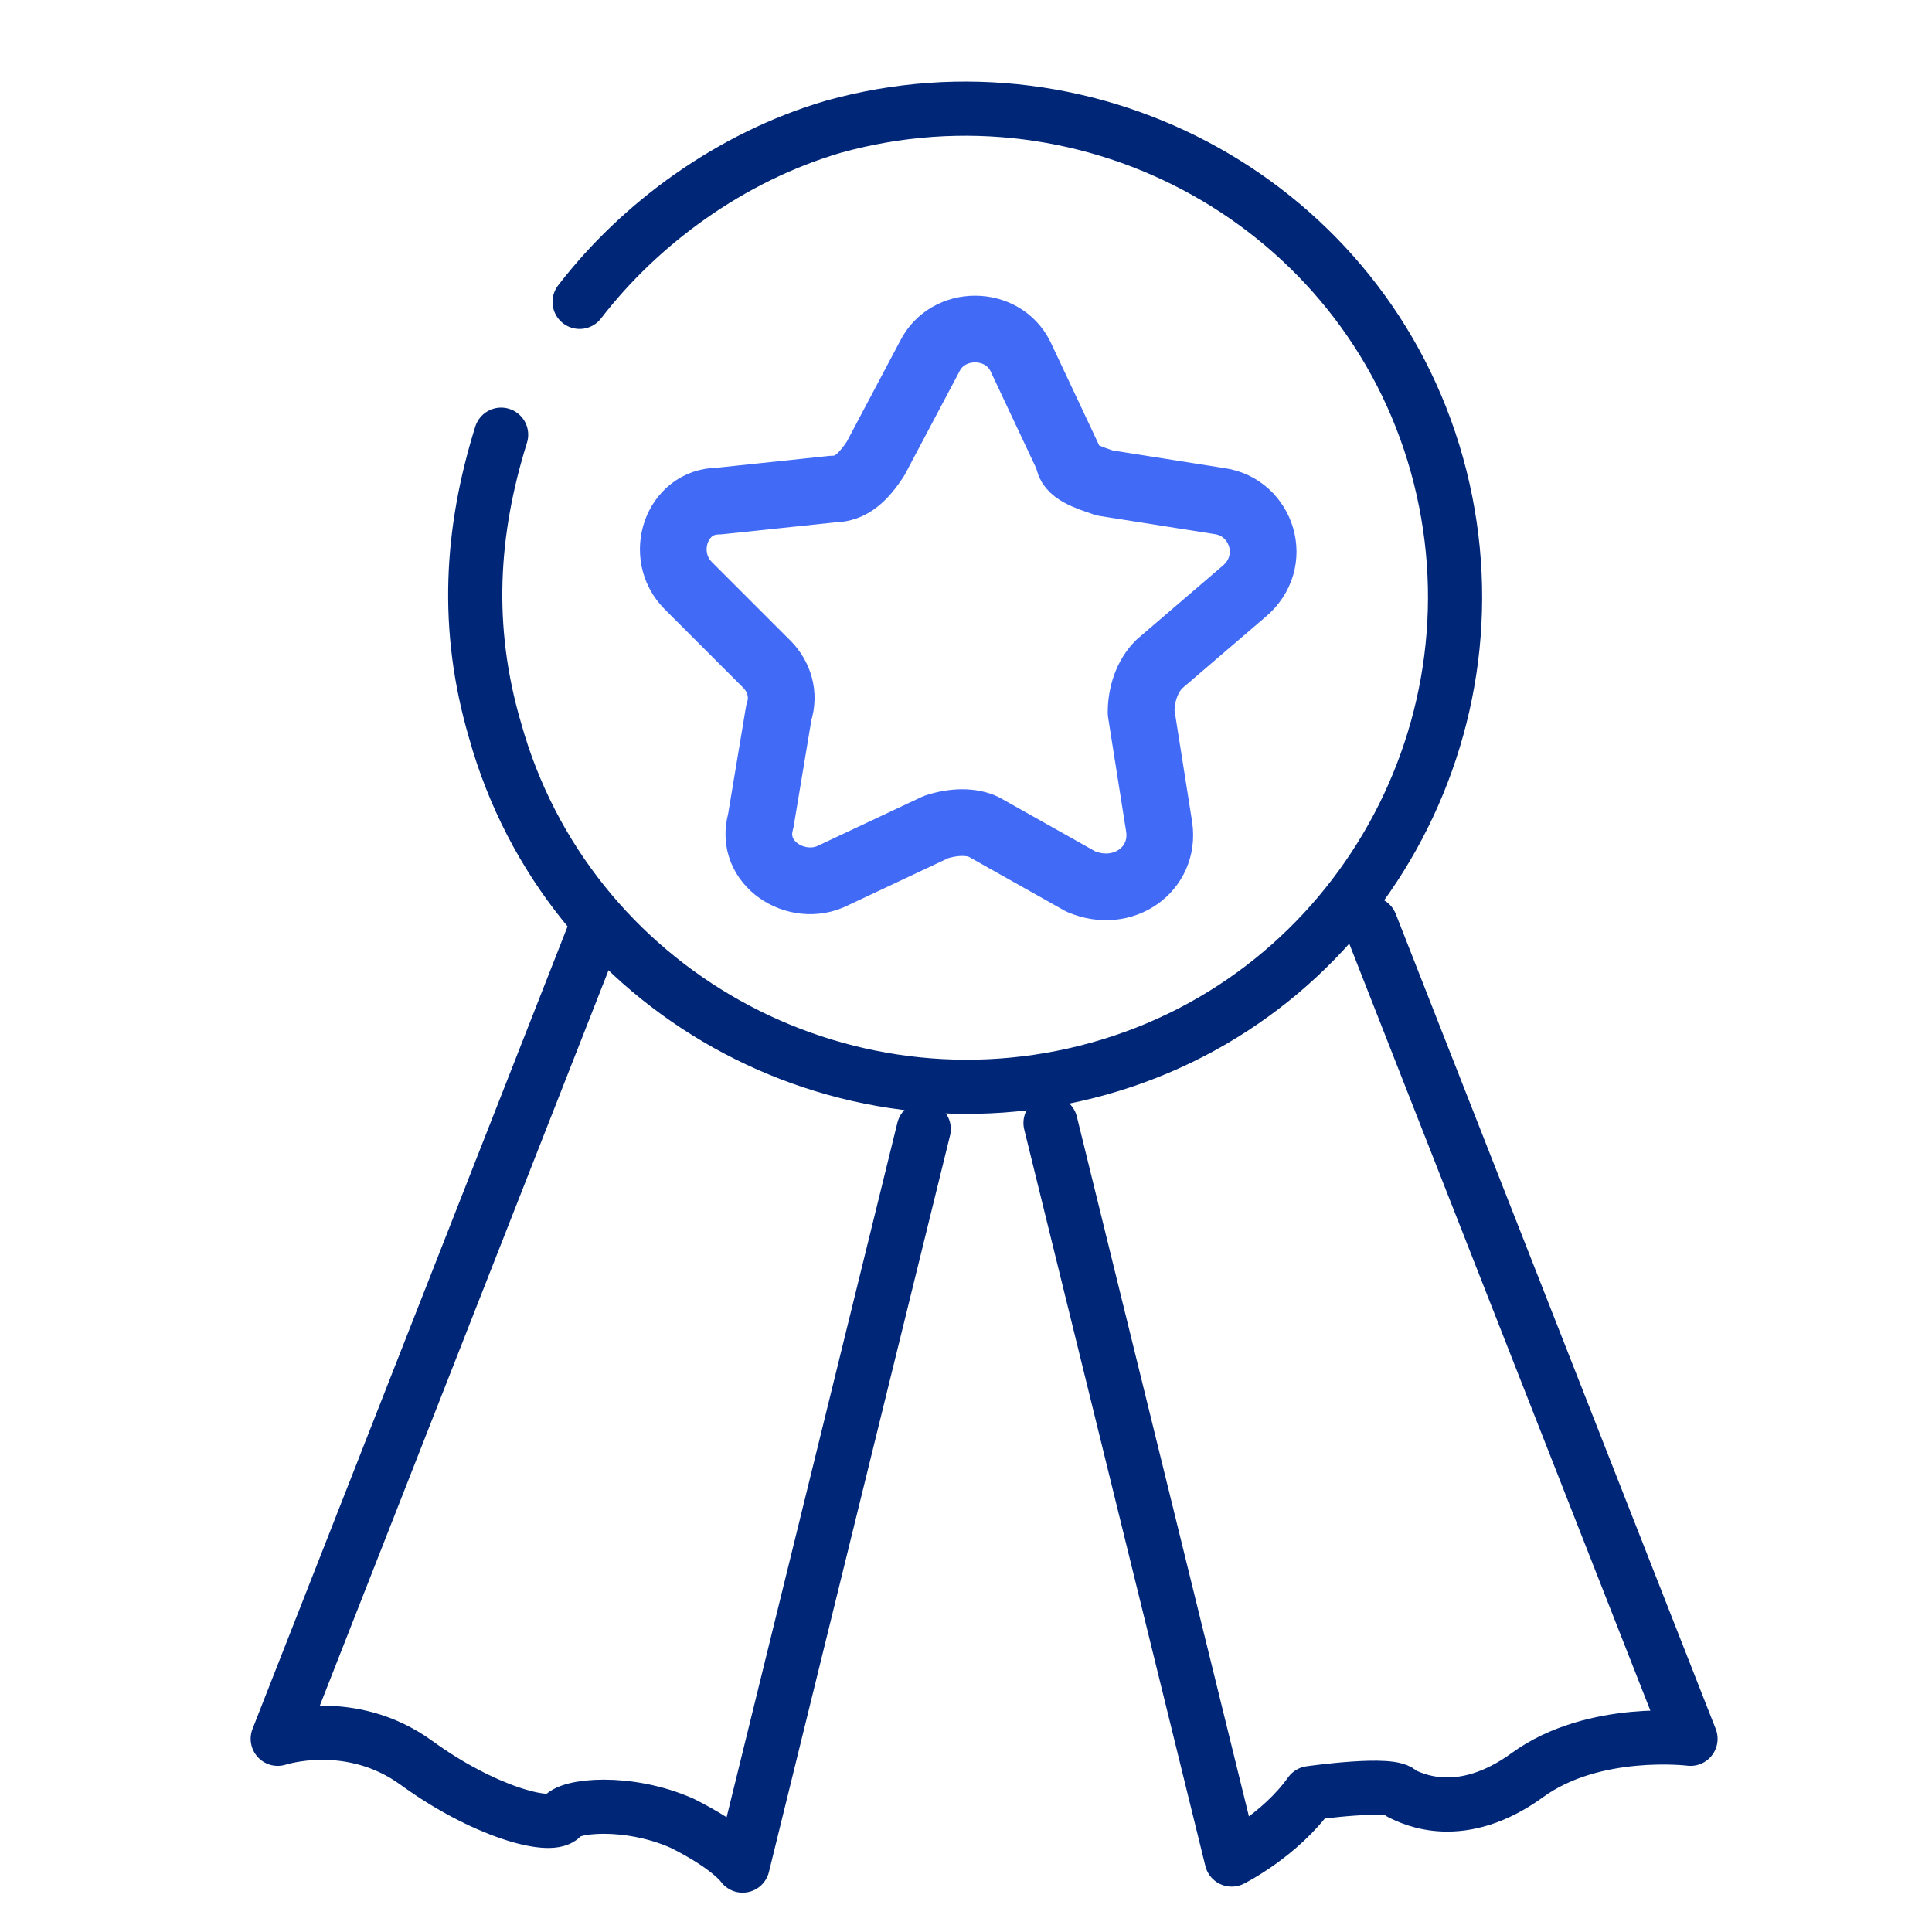
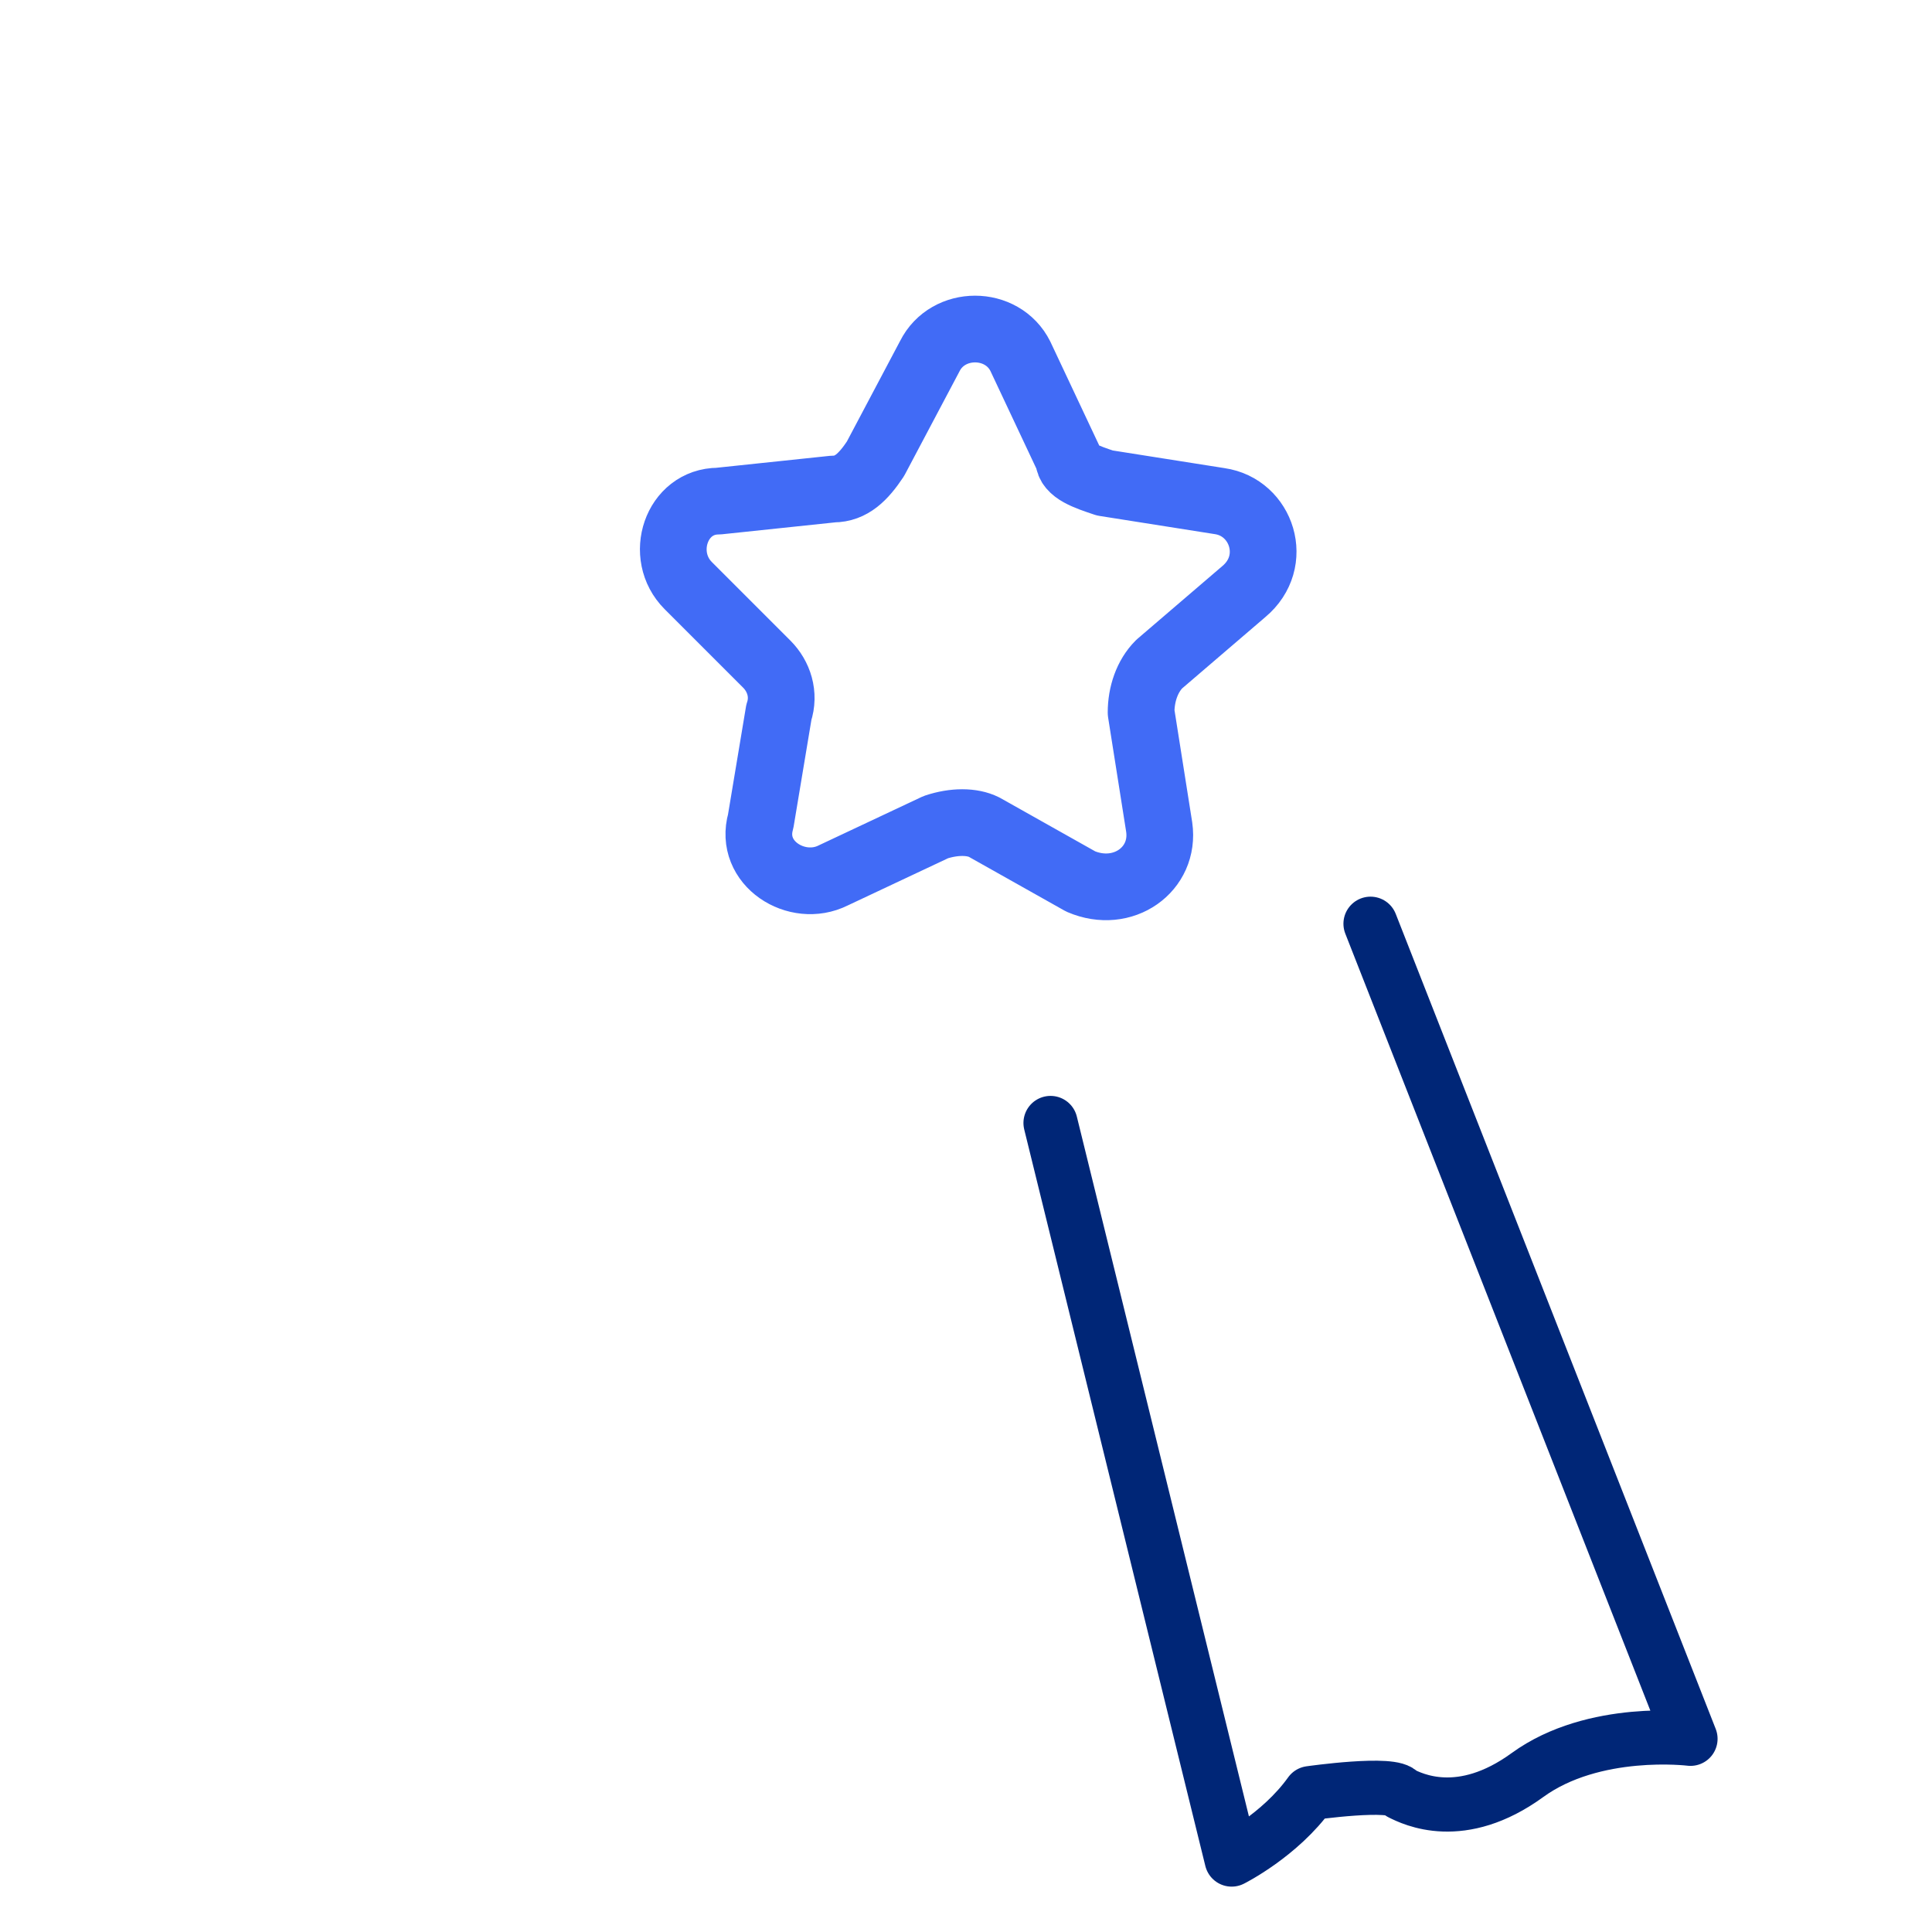
<svg xmlns="http://www.w3.org/2000/svg" version="1.1" id="Layer_1" x="0px" y="0px" width="32px" height="32px" viewBox="0 0 32 32" style="enable-background:new 0 0 32 32;" xml:space="preserve">
  <style type="text/css">
	.st0{fill:none;stroke:#416BF6;stroke-width:1.105;stroke-linecap:round;stroke-linejoin:round;stroke-miterlimit:10;}
	.st1{fill:none;stroke:#416BF6;stroke-width:0.135;stroke-linecap:round;stroke-linejoin:round;stroke-miterlimit:10;}
	.st2{fill:none;stroke:#002677;stroke-width:0.897;stroke-linecap:round;stroke-linejoin:round;stroke-miterlimit:10;}
</style>
  <path class="st0" d="M18.3,8l1.9,0.3c0.7,0.1,1,1,0.4,1.5L19.2,11c-0.2,0.2-0.3,0.5-0.3,0.8l0.3,1.9c0.1,0.7-0.6,1.2-1.3,0.9  l-1.6-0.9c-0.2-0.1-0.5-0.1-0.8,0l-1.7,0.8c-0.6,0.3-1.4-0.2-1.2-0.9l0.3-1.8c0.1-0.3,0-0.6-0.2-0.8l-1.3-1.3  c-0.5-0.5-0.2-1.4,0.5-1.4l1.9-0.2c0.3,0,0.5-0.2,0.7-0.5l0.9-1.7c0.3-0.6,1.2-0.6,1.5,0l0.8,1.7C17.7,7.8,18,7.9,18.3,8z" />
-   <path class="st2" d="M9.6,5c1-1.3,2.5-2.4,4.2-2.9c4.3-1.2,8.8,1.3,10,5.6s-1.3,8.8-5.6,10s-8.8-1.3-10-5.6  c-0.5-1.7-0.4-3.3,0.1-4.9" />
-   <path class="st2" d="M9.9,15.3L4.6,28.8c0,0,1.2-0.4,2.3,0.4s2.2,1.1,2.4,0.9c0.1-0.2,1.1-0.3,2,0.1c0.8,0.4,1,0.7,1,0.7l3-12.2" />
  <path class="st2" d="M22.7,15.3l5.3,13.5c0,0-1.6-0.2-2.7,0.6s-1.9,0.4-2.1,0.3c-0.1-0.2-1.5,0-1.5,0c-0.5,0.7-1.3,1.1-1.3,1.1  l-3-12.2" />
</svg>